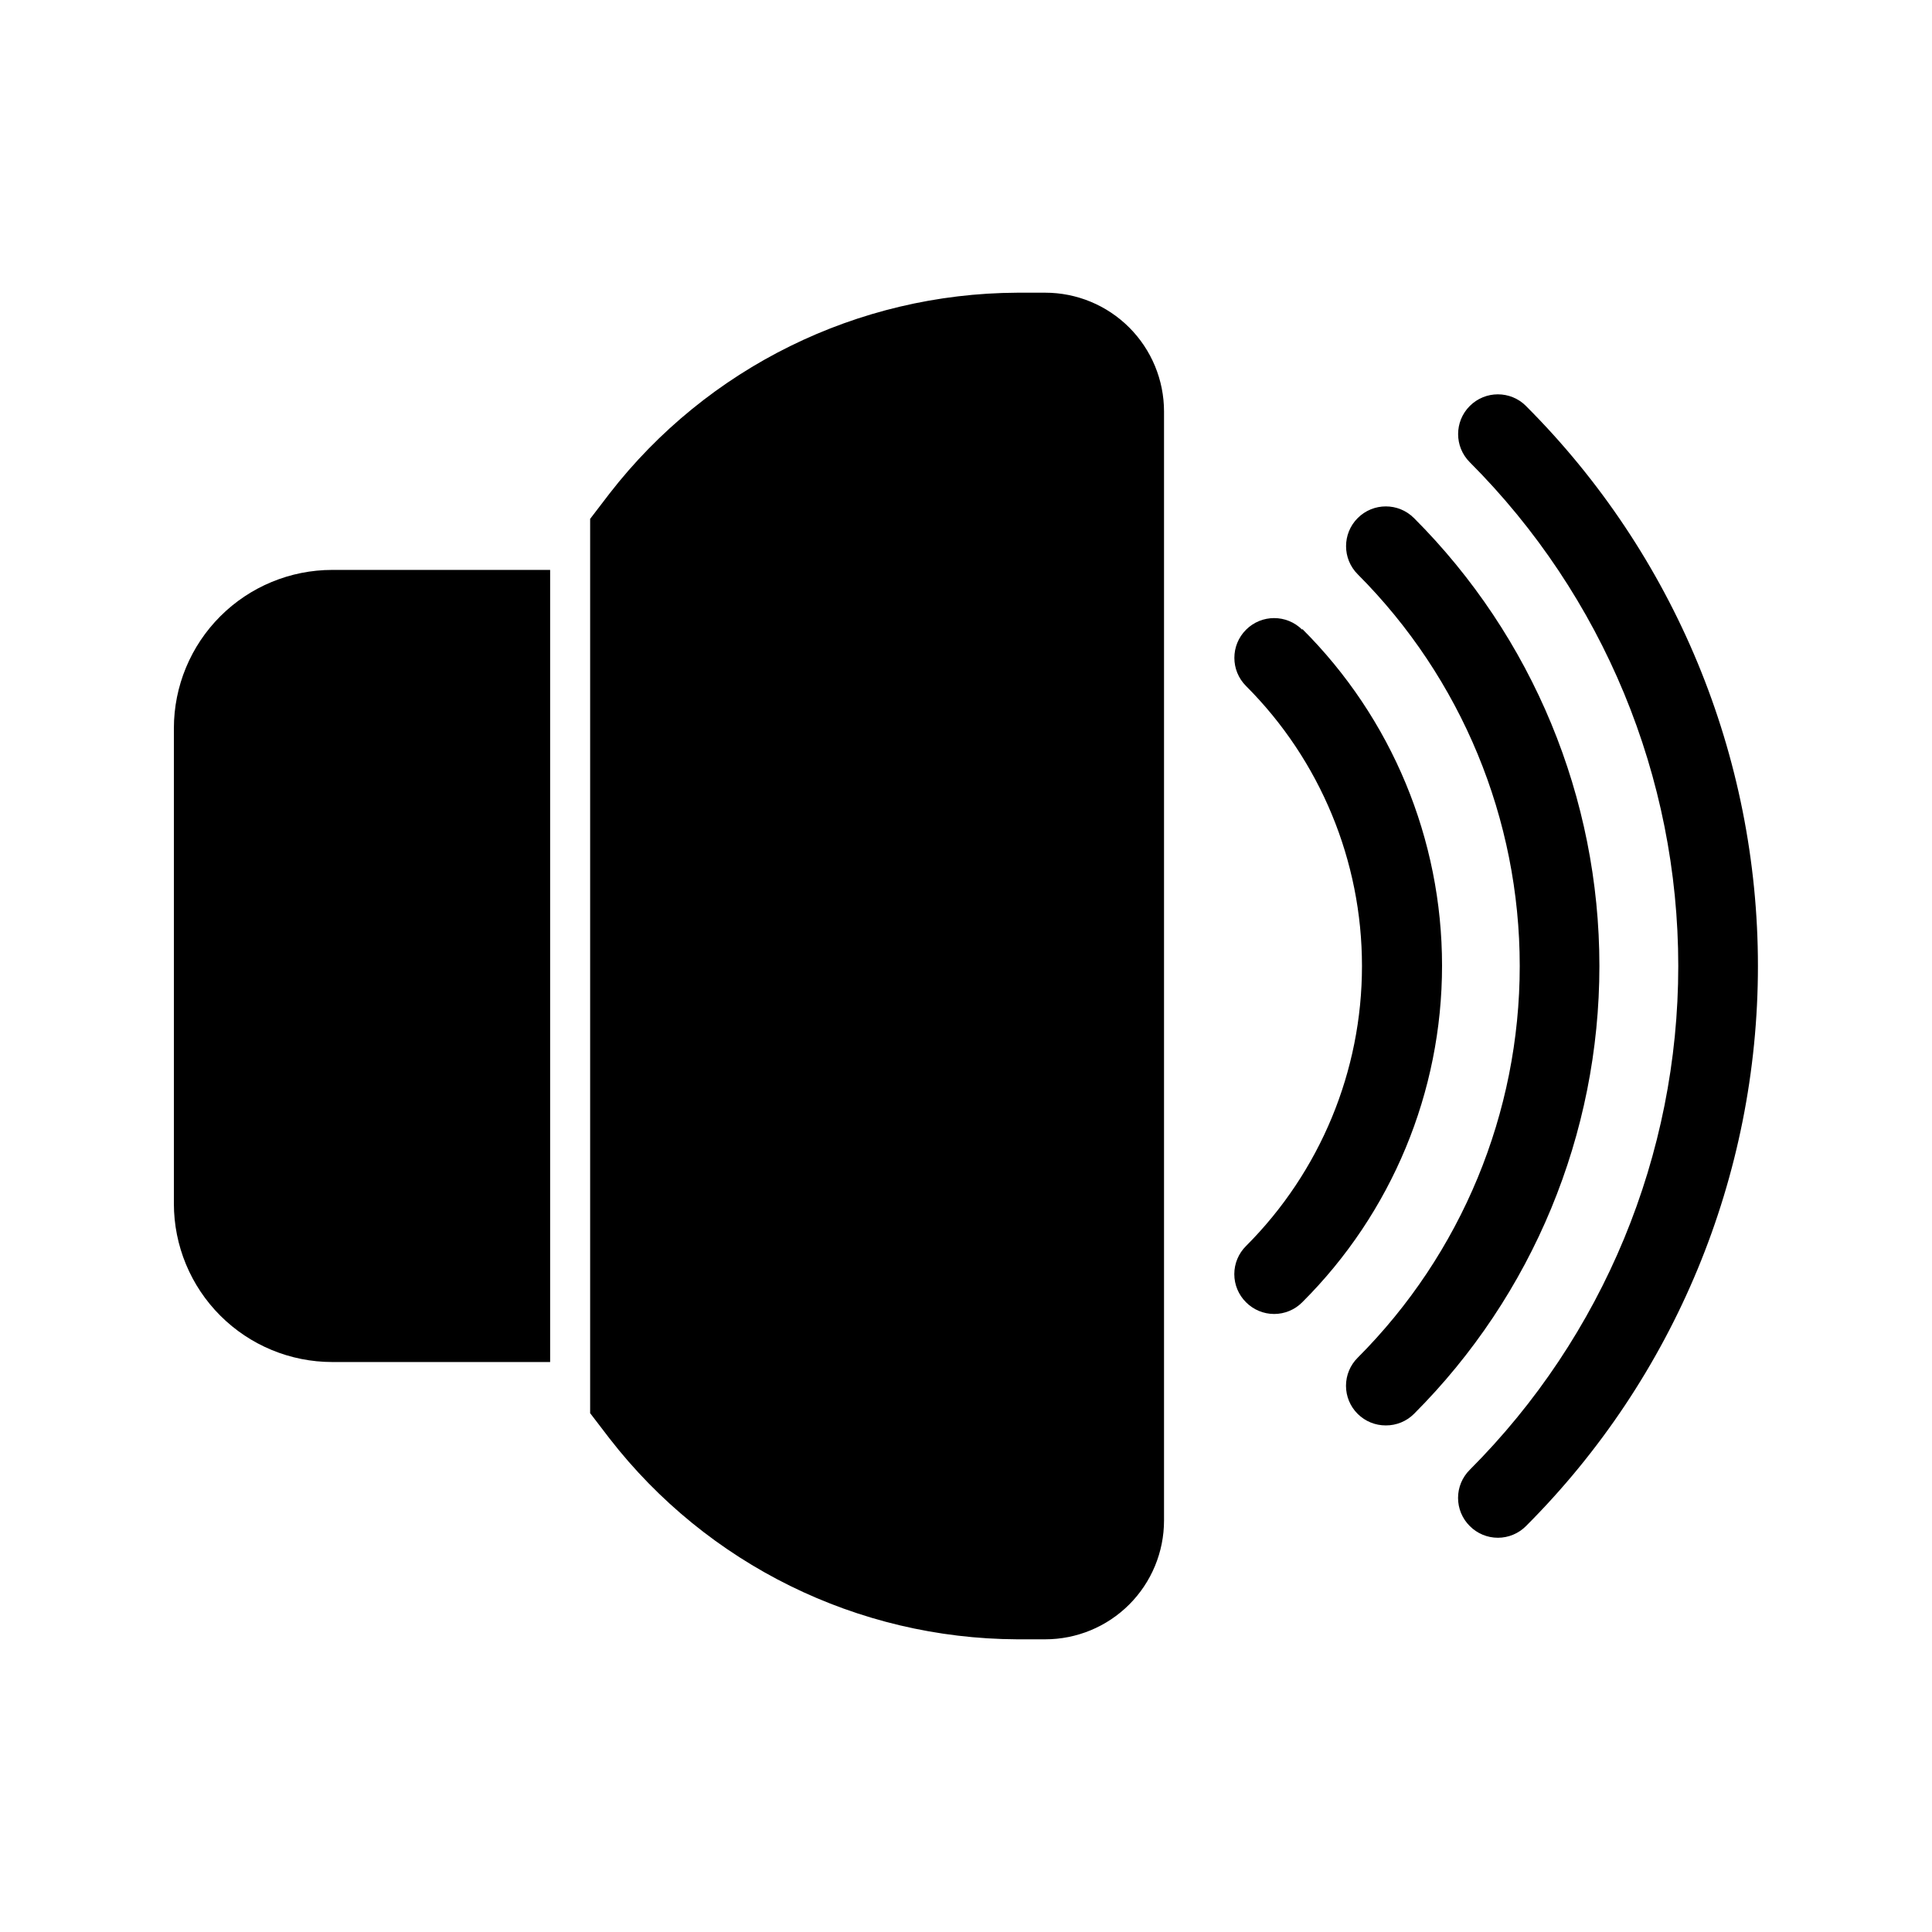
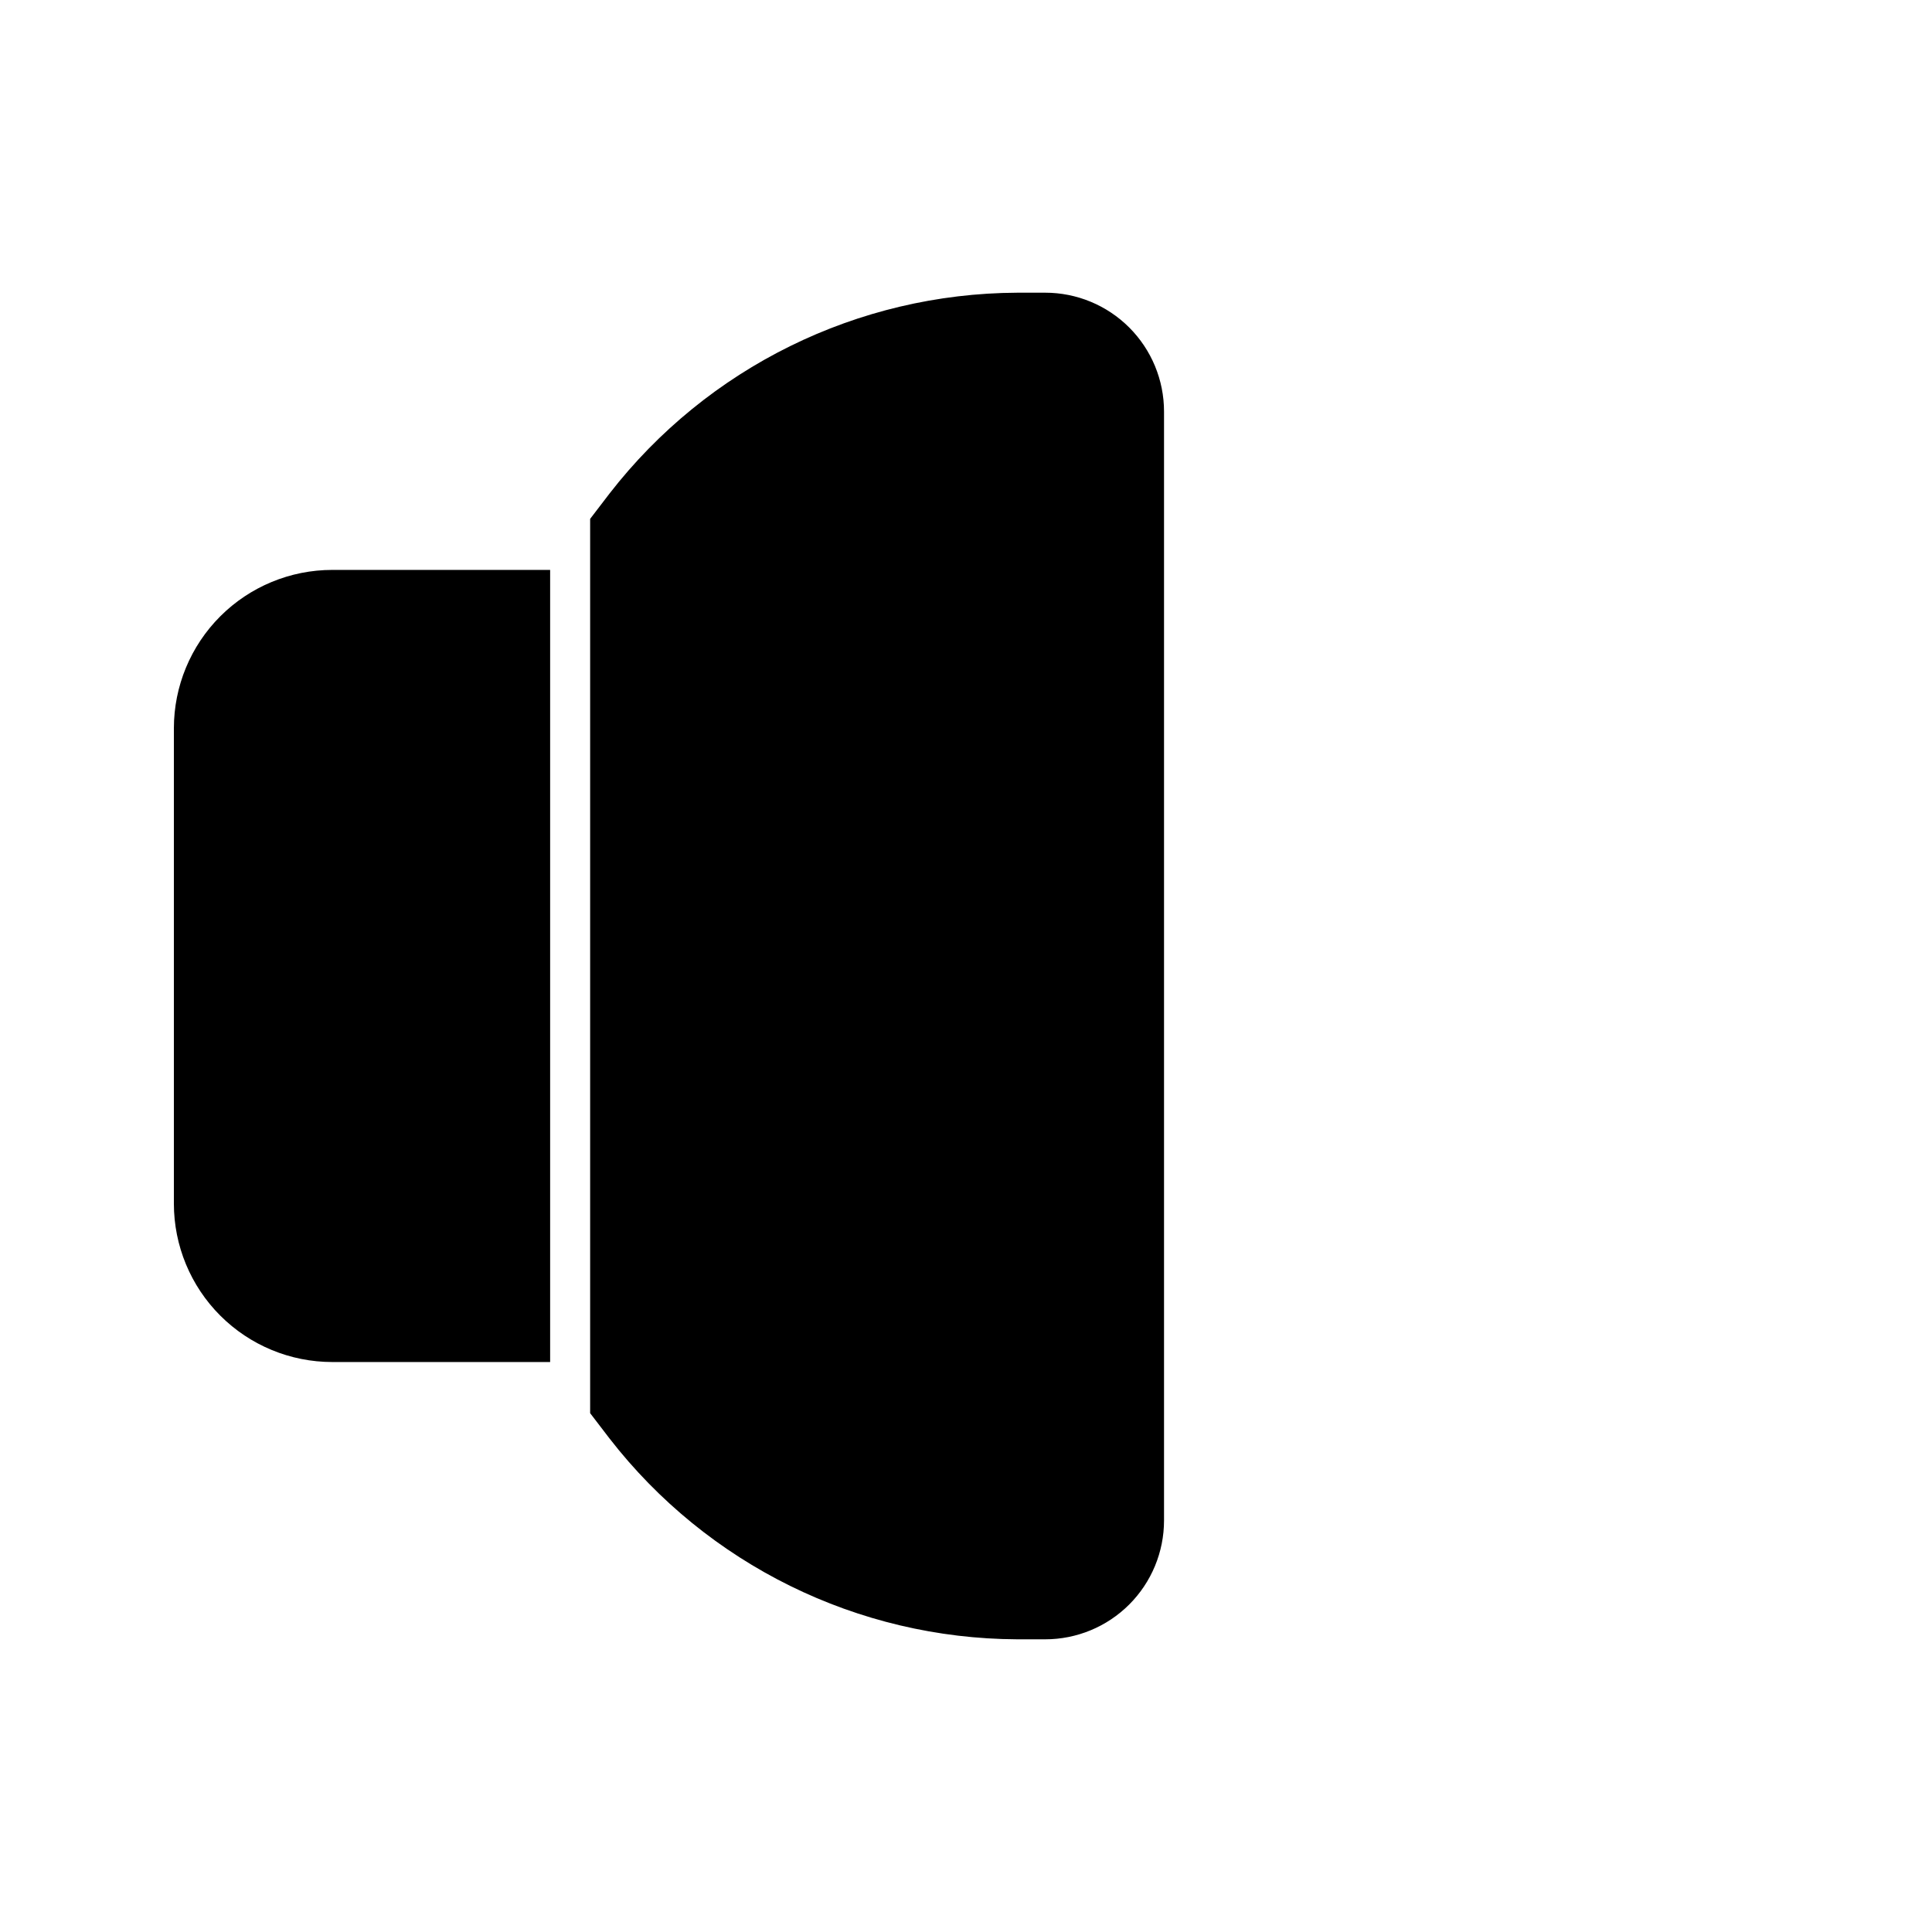
<svg xmlns="http://www.w3.org/2000/svg" fill="#000000" width="800px" height="800px" version="1.1" viewBox="144 144 512 512">
  <g>
-     <path d="m489.11 310.89c-4.117-4.117-10.789-4.117-14.902 0-4.117 4.117-4.117 10.789 0 14.906 19.676 19.68 30.73 46.375 30.73 74.207s-11.055 54.523-30.73 74.207c-1.988 1.969-3.106 4.652-3.106 7.449 0 2.801 1.117 5.484 3.106 7.453 1.969 1.988 4.652 3.106 7.449 3.106 2.801 0 5.484-1.117 7.453-3.106 23.715-23.633 37.047-55.734 37.047-89.215s-13.332-65.586-37.047-89.219z" />
-     <path d="m518.71 281.29c-4.113-4.117-10.785-4.117-14.902 0-4.117 4.113-4.117 10.789 0 14.902 27.496 27.551 42.938 64.883 42.938 103.81 0 38.922-15.441 76.254-42.938 103.8-1.988 1.969-3.106 4.652-3.106 7.453 0 2.797 1.117 5.481 3.106 7.449 1.98 1.965 4.66 3.062 7.453 3.047 2.789 0.016 5.469-1.082 7.449-3.047 31.473-31.488 49.148-74.188 49.148-118.71 0-44.523-17.676-87.219-49.148-118.71z" />
-     <path d="m548.41 251.59c-4.117-4.117-10.789-4.117-14.906 0-4.117 4.113-4.117 10.789 0 14.902 35.379 35.426 55.254 83.445 55.254 133.51s-19.875 98.082-55.254 133.51c-1.988 1.973-3.106 4.652-3.106 7.453 0 2.797 1.117 5.481 3.106 7.453 1.973 1.984 4.652 3.102 7.453 3.102 2.797 0 5.481-1.117 7.453-3.102 39.352-39.367 61.461-92.754 61.461-148.41 0-55.664-22.109-109.05-61.461-148.41z" />
    <path d="m190.08 337.02v125.95c0 11.133 4.422 21.812 12.297 29.684 7.875 7.875 18.551 12.297 29.688 12.297h57.727v-209.92h-57.727c-11.137 0-21.812 4.422-29.688 12.297-7.875 7.871-12.297 18.551-12.297 29.688z" />
    <path d="m420.99 221.57h-7.453c-42.27 0.195-82.098 19.82-108 53.215l-5.144 6.719v237l5.144 6.719v-0.004c25.906 33.398 65.734 53.02 108 53.215h7.453c8.348 0 16.359-3.316 22.266-9.223 5.902-5.902 9.223-13.914 9.223-22.266v-293.89c0-8.352-3.32-16.359-9.223-22.266-5.906-5.906-13.918-9.223-22.266-9.223z" />
  </g>
</svg>